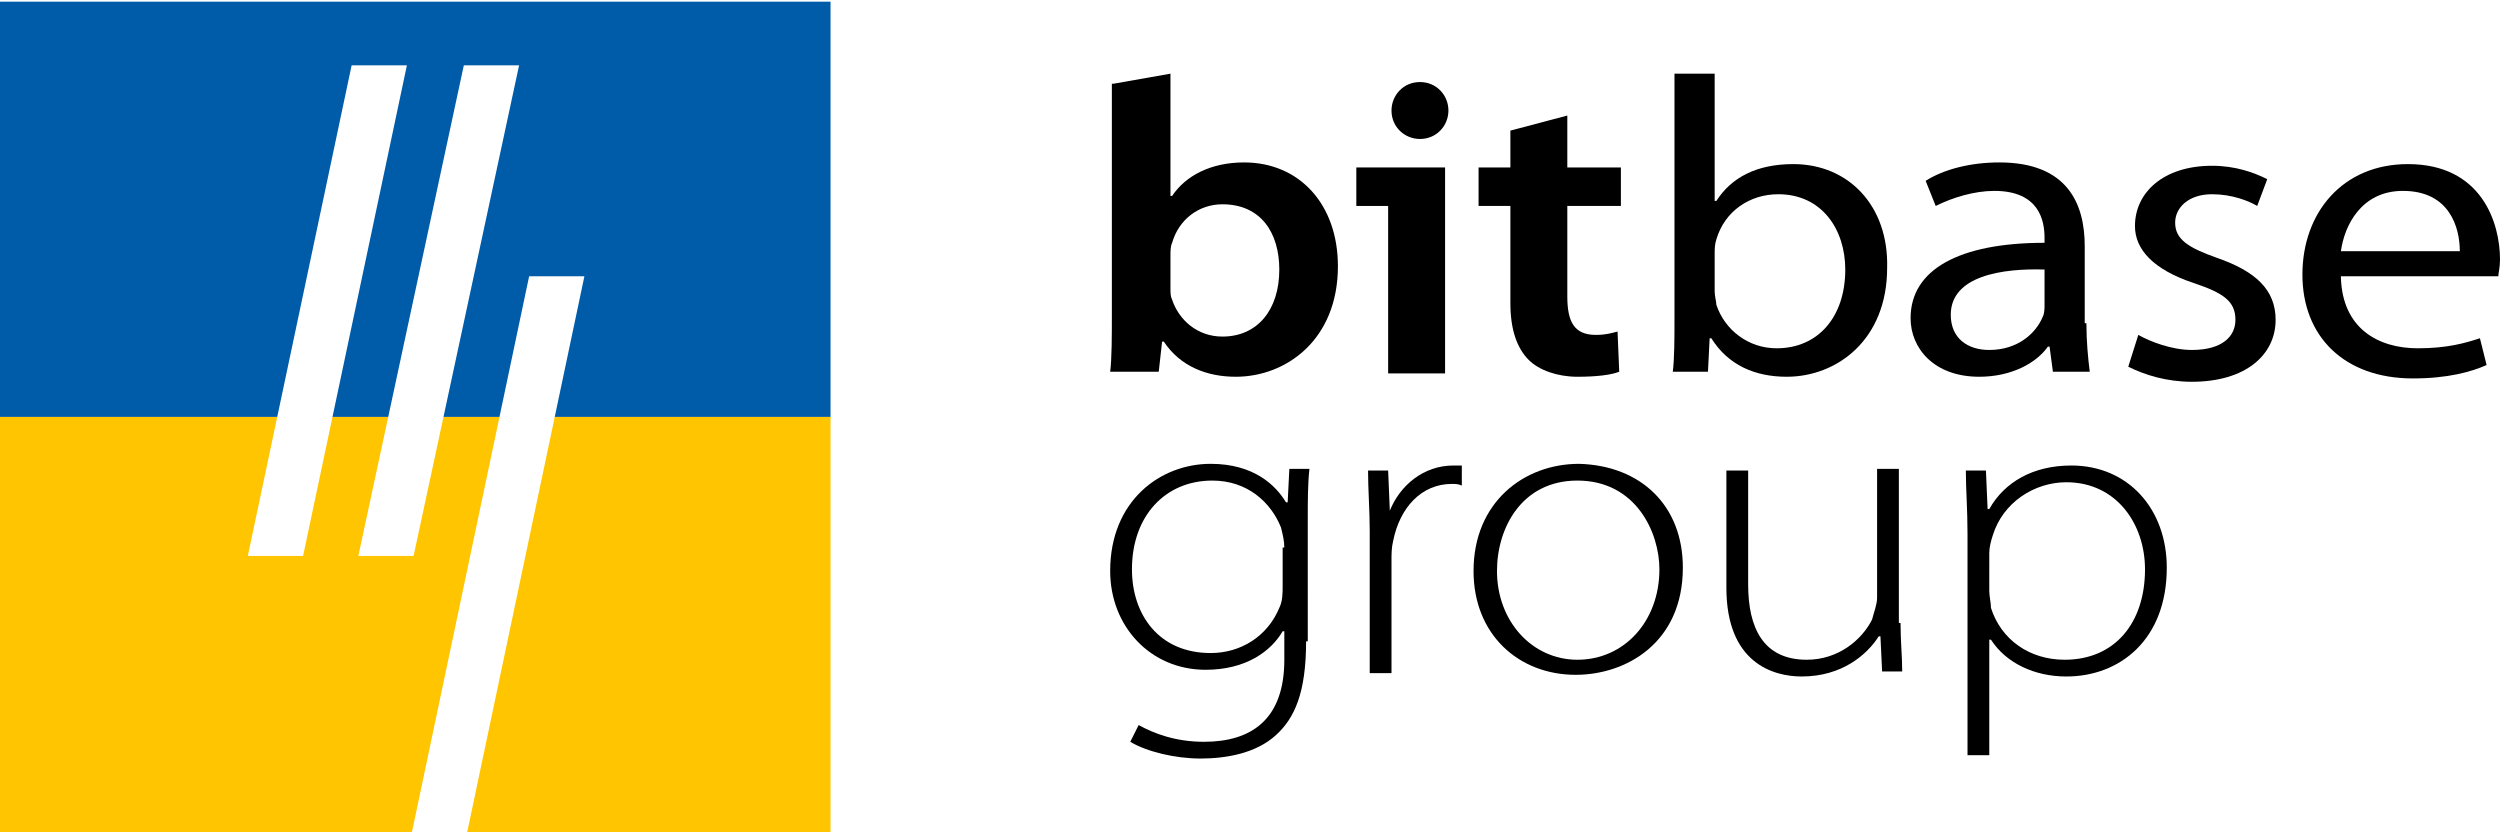
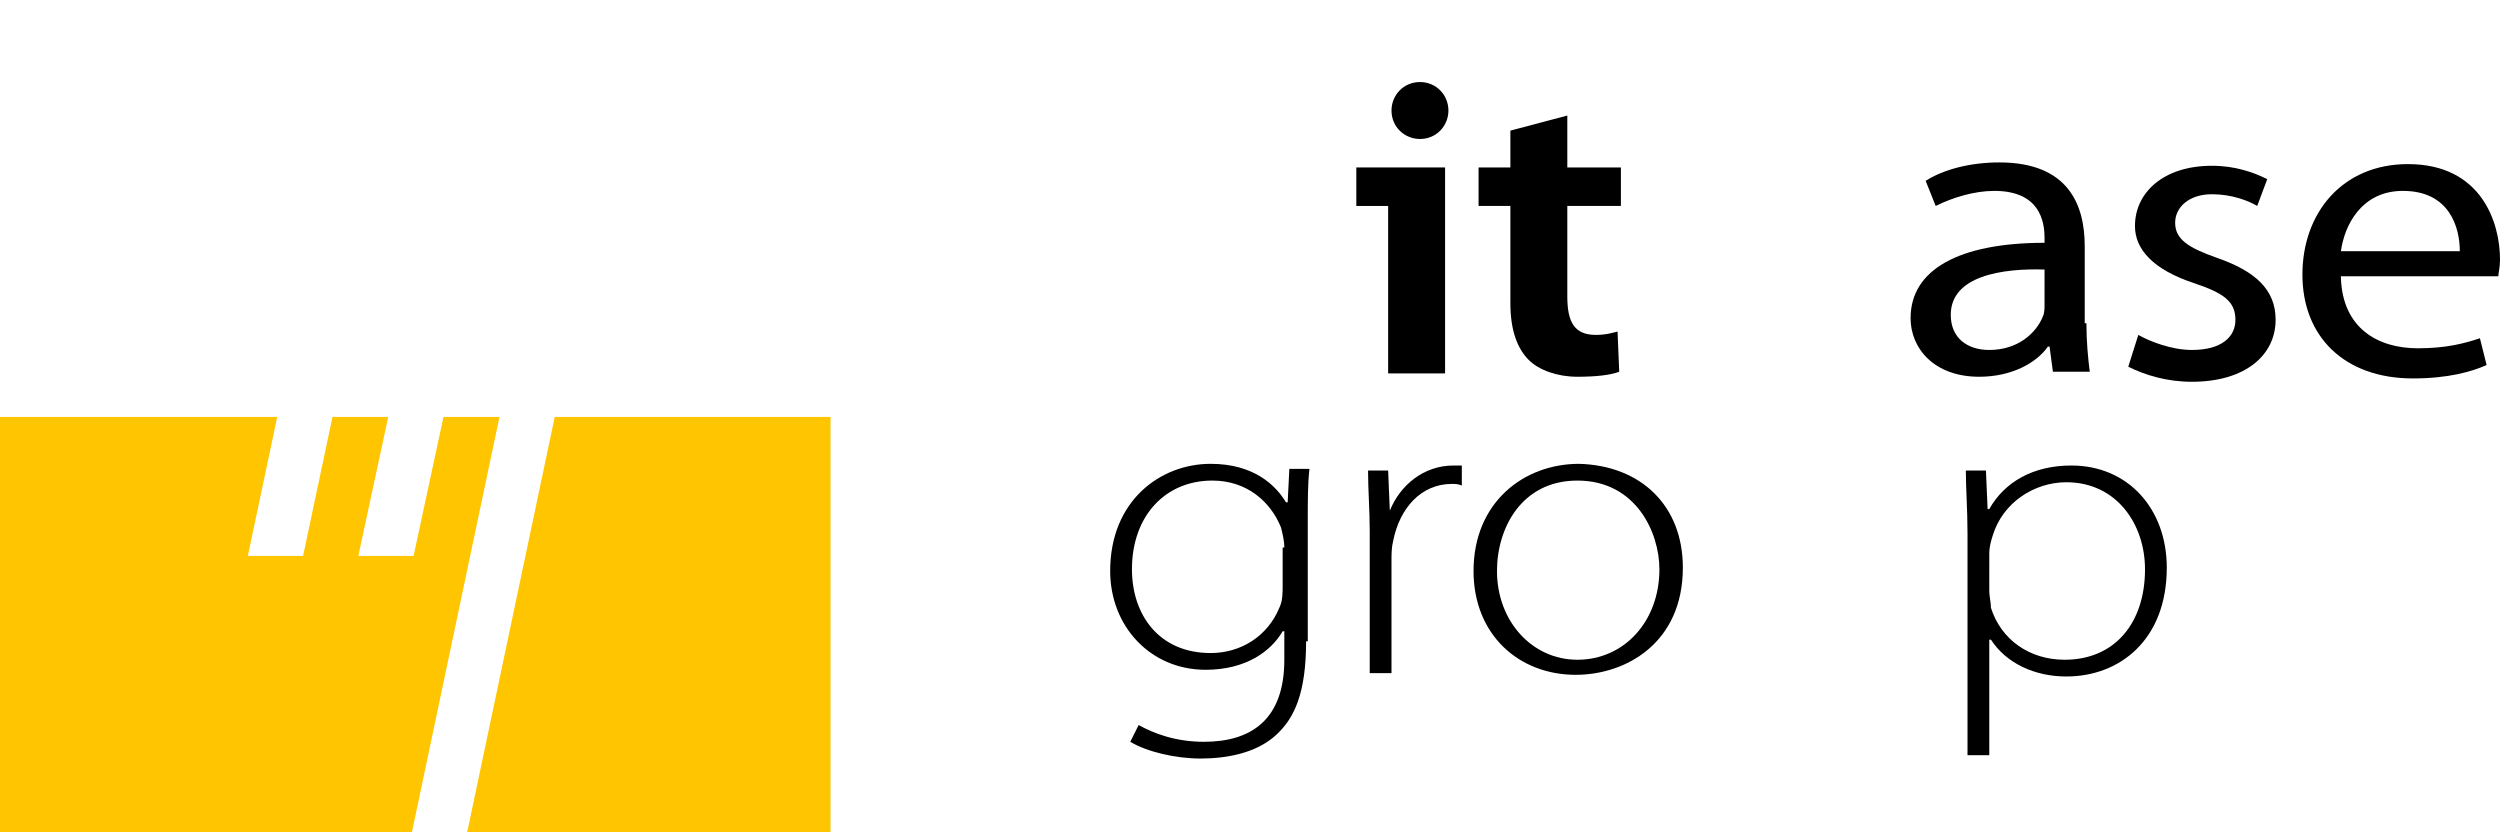
<svg xmlns="http://www.w3.org/2000/svg" xmlns:xlink="http://www.w3.org/1999/xlink" version="1.1" id="Ebene_1" x="0px" y="0px" viewBox="0 0 149.3 49.7" style="enable-background:new 0 0 149.3 49.7;" xml:space="preserve">
  <style type="text/css">
	.st0{clip-path:url(#SVGID_00000173155088825852171070000008600436883619457436_);fill:#005CA9;}
	.st1{clip-path:url(#SVGID_00000173155088825852171070000008600436883619457436_);fill:#FEC500;}
</style>
  <g>
    <defs>
      <path id="SVGID_1_" d="M49.7,0v49.7H27.9l7-33.2h-3.3l-7,33.2H0V0H49.7z M21.4,33.2h3.3L31,3.9h-3.3L21.4,33.2z M14.8,33.2h3.3    l6.2-29.3H21L14.8,33.2z" />
    </defs>
    <clipPath id="SVGID_00000018956856469316017360000011829410627391047859_">
      <use xlink:href="#SVGID_1_" style="overflow:visible;" />
    </clipPath>
-     <rect x="0" y="0.1" style="clip-path:url(#SVGID_00000018956856469316017360000011829410627391047859_);fill:#005CA9;" width="49.6" height="24.8" />
    <rect x="0" y="24.9" style="clip-path:url(#SVGID_00000018956856469316017360000011829410627391047859_);fill:#FEC500;" width="49.6" height="24.8" />
  </g>
  <g id="bbg_1_">
    <path d="M78,38.3c0,3.1-0.7,4.6-1.8,5.6c-1.2,1.1-3,1.4-4.5,1.4c-1.5,0-3.2-0.4-4.2-1l0.5-1c0.9,0.5,2.2,1,3.9,1   c2.8,0,4.8-1.3,4.8-4.9v-1.7h-0.1c-0.7,1.2-2.2,2.3-4.6,2.3c-3.3,0-5.7-2.6-5.7-5.9c0-4.2,3-6.4,6-6.4c2.6,0,3.9,1.3,4.5,2.3h0.1   l0.1-2h1.2c-0.1,0.9-0.1,1.9-0.1,3.1V38.3z M76.7,32.7c0-0.4-0.1-0.8-0.2-1.2c-0.6-1.5-2-2.8-4.1-2.8c-2.8,0-4.8,2.1-4.8,5.3   c0,2.7,1.6,5,4.7,5c1.8,0,3.4-1,4.1-2.7c0.2-0.4,0.2-0.9,0.2-1.3V32.7z" />
    <path d="M81.8,31.7c0-1.2-0.1-2.5-0.1-3.6h1.2l0.1,2.4H83c0.6-1.5,2-2.7,3.8-2.7c0.2,0,0.4,0,0.5,0V29c-0.2-0.1-0.4-0.1-0.6-0.1   c-1.8,0-3.1,1.4-3.5,3.4c-0.1,0.4-0.1,0.8-0.1,1.2v6.7h-1.3V31.7z" />
    <path d="M100.5,33.9c0,4.5-3.4,6.4-6.4,6.4c-3.4,0-6.1-2.4-6.1-6.2c0-4.1,3-6.4,6.3-6.4C98,27.8,100.5,30.2,100.5,33.9 M89.4,34.1   c0,3,2.1,5.3,4.8,5.3c2.8,0,4.9-2.3,4.9-5.4c0-2.2-1.4-5.3-4.9-5.3C90.9,28.7,89.4,31.5,89.4,34.1" />
-     <path d="M113.5,37.2c0,1.1,0.1,2,0.1,2.9h-1.2l-0.1-2.1h-0.1c-0.7,1.1-2.2,2.4-4.6,2.4c-1.7,0-4.5-0.8-4.5-5.3v-7h1.3v6.8   c0,2.6,0.9,4.5,3.5,4.5c1.9,0,3.3-1.2,3.9-2.4c0.1-0.4,0.3-0.9,0.3-1.3V28h1.3V37.2z" />
    <path d="M117.5,31.9c0-1.5-0.1-2.7-0.1-3.8h1.2l0.1,2.3h0.1c0.9-1.6,2.6-2.6,4.9-2.6c3.4,0,5.7,2.6,5.7,6.1c0,4.3-2.8,6.5-6,6.5   c-1.9,0-3.6-0.8-4.5-2.2h-0.1v6.9h-1.3V31.9z M118.8,35.3c0,0.3,0.1,0.7,0.1,1c0.6,1.9,2.3,3.1,4.4,3.1c3,0,4.8-2.2,4.8-5.4   c0-2.7-1.7-5.2-4.7-5.2c-1.9,0-3.8,1.2-4.4,3.2c-0.1,0.3-0.2,0.7-0.2,1V35.3z" />
-     <path d="M66.5,5l3.4-0.6v7.3h0.1c0.8-1.2,2.3-2,4.3-2c3.3,0,5.6,2.5,5.6,6.2c0,4.4-3.1,6.6-6.1,6.6c-1.7,0-3.3-0.6-4.3-2.1h-0.1   l-0.2,1.8h-2.9c0.1-0.8,0.1-2.2,0.1-3.4V5z M69.9,17.2c0,0.3,0,0.5,0.1,0.7c0.4,1.2,1.5,2.2,3,2.2c2.1,0,3.4-1.6,3.4-4   c0-2.2-1.1-3.9-3.4-3.9c-1.4,0-2.6,0.9-3,2.3c-0.1,0.2-0.1,0.5-0.1,0.8V17.2z" />
    <path d="M93.6,6.9V10h3.2v2.3h-3.2v5.4c0,1.5,0.4,2.3,1.7,2.3c0.6,0,0.9-0.1,1.3-0.2l0.1,2.4c-0.5,0.2-1.4,0.3-2.5,0.3   c-1.2,0-2.3-0.4-2.9-1c-0.7-0.7-1.1-1.8-1.1-3.4v-5.8h-1.9V10h1.9V7.8L93.6,6.9z" />
-     <path d="M100,4.4h2.4v7.6h0.1c0.9-1.4,2.4-2.2,4.6-2.2c3.3,0,5.7,2.5,5.6,6.2c0,4.3-3,6.5-6,6.5c-1.9,0-3.5-0.7-4.5-2.3h-0.1   l-0.1,2h-2.1c0.1-0.8,0.1-2.1,0.1-3.1V4.4z M102.4,17.4c0,0.3,0.1,0.6,0.1,0.8c0.5,1.5,1.9,2.6,3.6,2.6c2.5,0,4.1-1.9,4.1-4.7   c0-2.4-1.4-4.5-4-4.5c-1.7,0-3.2,1-3.7,2.7c-0.1,0.3-0.1,0.6-0.1,0.9V17.4z" />
    <path d="M124.6,19.3c0,1.1,0.1,2.1,0.2,2.9h-2.2l-0.2-1.5h-0.1c-0.7,1-2.2,1.8-4.1,1.8c-2.7,0-4.1-1.7-4.1-3.5c0-2.9,2.9-4.5,8-4.5   v-0.3c0-1-0.3-2.8-3-2.8c-1.2,0-2.5,0.4-3.5,0.9l-0.6-1.5c1.1-0.7,2.7-1.1,4.4-1.1c4.1,0,5.1,2.5,5.1,5V19.3z M122.2,16.1   c-2.7-0.1-5.7,0.4-5.7,2.7c0,1.4,1,2.1,2.3,2.1c1.7,0,2.8-1,3.2-2c0.1-0.2,0.1-0.5,0.1-0.7V16.1z" />
    <path d="M127.7,20c0.7,0.4,2,0.9,3.2,0.9c1.8,0,2.6-0.8,2.6-1.8c0-1.1-0.7-1.6-2.5-2.2c-2.4-0.8-3.5-2-3.5-3.4c0-2,1.7-3.6,4.6-3.6   c1.4,0,2.5,0.4,3.3,0.8l-0.6,1.6c-0.5-0.3-1.5-0.7-2.7-0.7c-1.4,0-2.2,0.8-2.2,1.7c0,1,0.8,1.5,2.5,2.1c2.3,0.8,3.5,1.9,3.5,3.7   c0,2.1-1.8,3.7-5,3.7c-1.5,0-2.8-0.4-3.8-0.9L127.7,20z" />
-     <path d="M139.8,16.6c0.1,3,2.2,4.2,4.6,4.2c1.7,0,2.8-0.3,3.7-0.6l0.4,1.6c-0.9,0.4-2.3,0.8-4.4,0.8c-4.1,0-6.6-2.5-6.6-6.2   c0-3.7,2.4-6.6,6.3-6.6c4.4,0,5.5,3.5,5.5,5.7c0,0.5-0.1,0.8-0.1,1H139.8z M146.9,15c0-1.4-0.6-3.6-3.4-3.6c-2.5,0-3.5,2.1-3.7,3.6   H146.9z" />
+     <path d="M139.8,16.6c0.1,3,2.2,4.2,4.6,4.2c1.7,0,2.8-0.3,3.7-0.6l0.4,1.6c-0.9,0.4-2.3,0.8-4.4,0.8c-4.1,0-6.6-2.5-6.6-6.2   c0-3.7,2.4-6.6,6.3-6.6c4.4,0,5.5,3.5,5.5,5.7c0,0.5-0.1,0.8-0.1,1H139.8M146.9,15c0-1.4-0.6-3.6-3.4-3.6c-2.5,0-3.5,2.1-3.7,3.6   H146.9z" />
    <polygon points="81,10 81,12.3 82.9,12.3 82.9,22.3 86.3,22.3 86.3,10  " />
    <path d="M86.5,6.6c0,0.9-0.7,1.7-1.7,1.7c-0.9,0-1.7-0.7-1.7-1.7c0-0.9,0.7-1.7,1.7-1.7C85.8,4.9,86.5,5.7,86.5,6.6" />
  </g>
</svg>